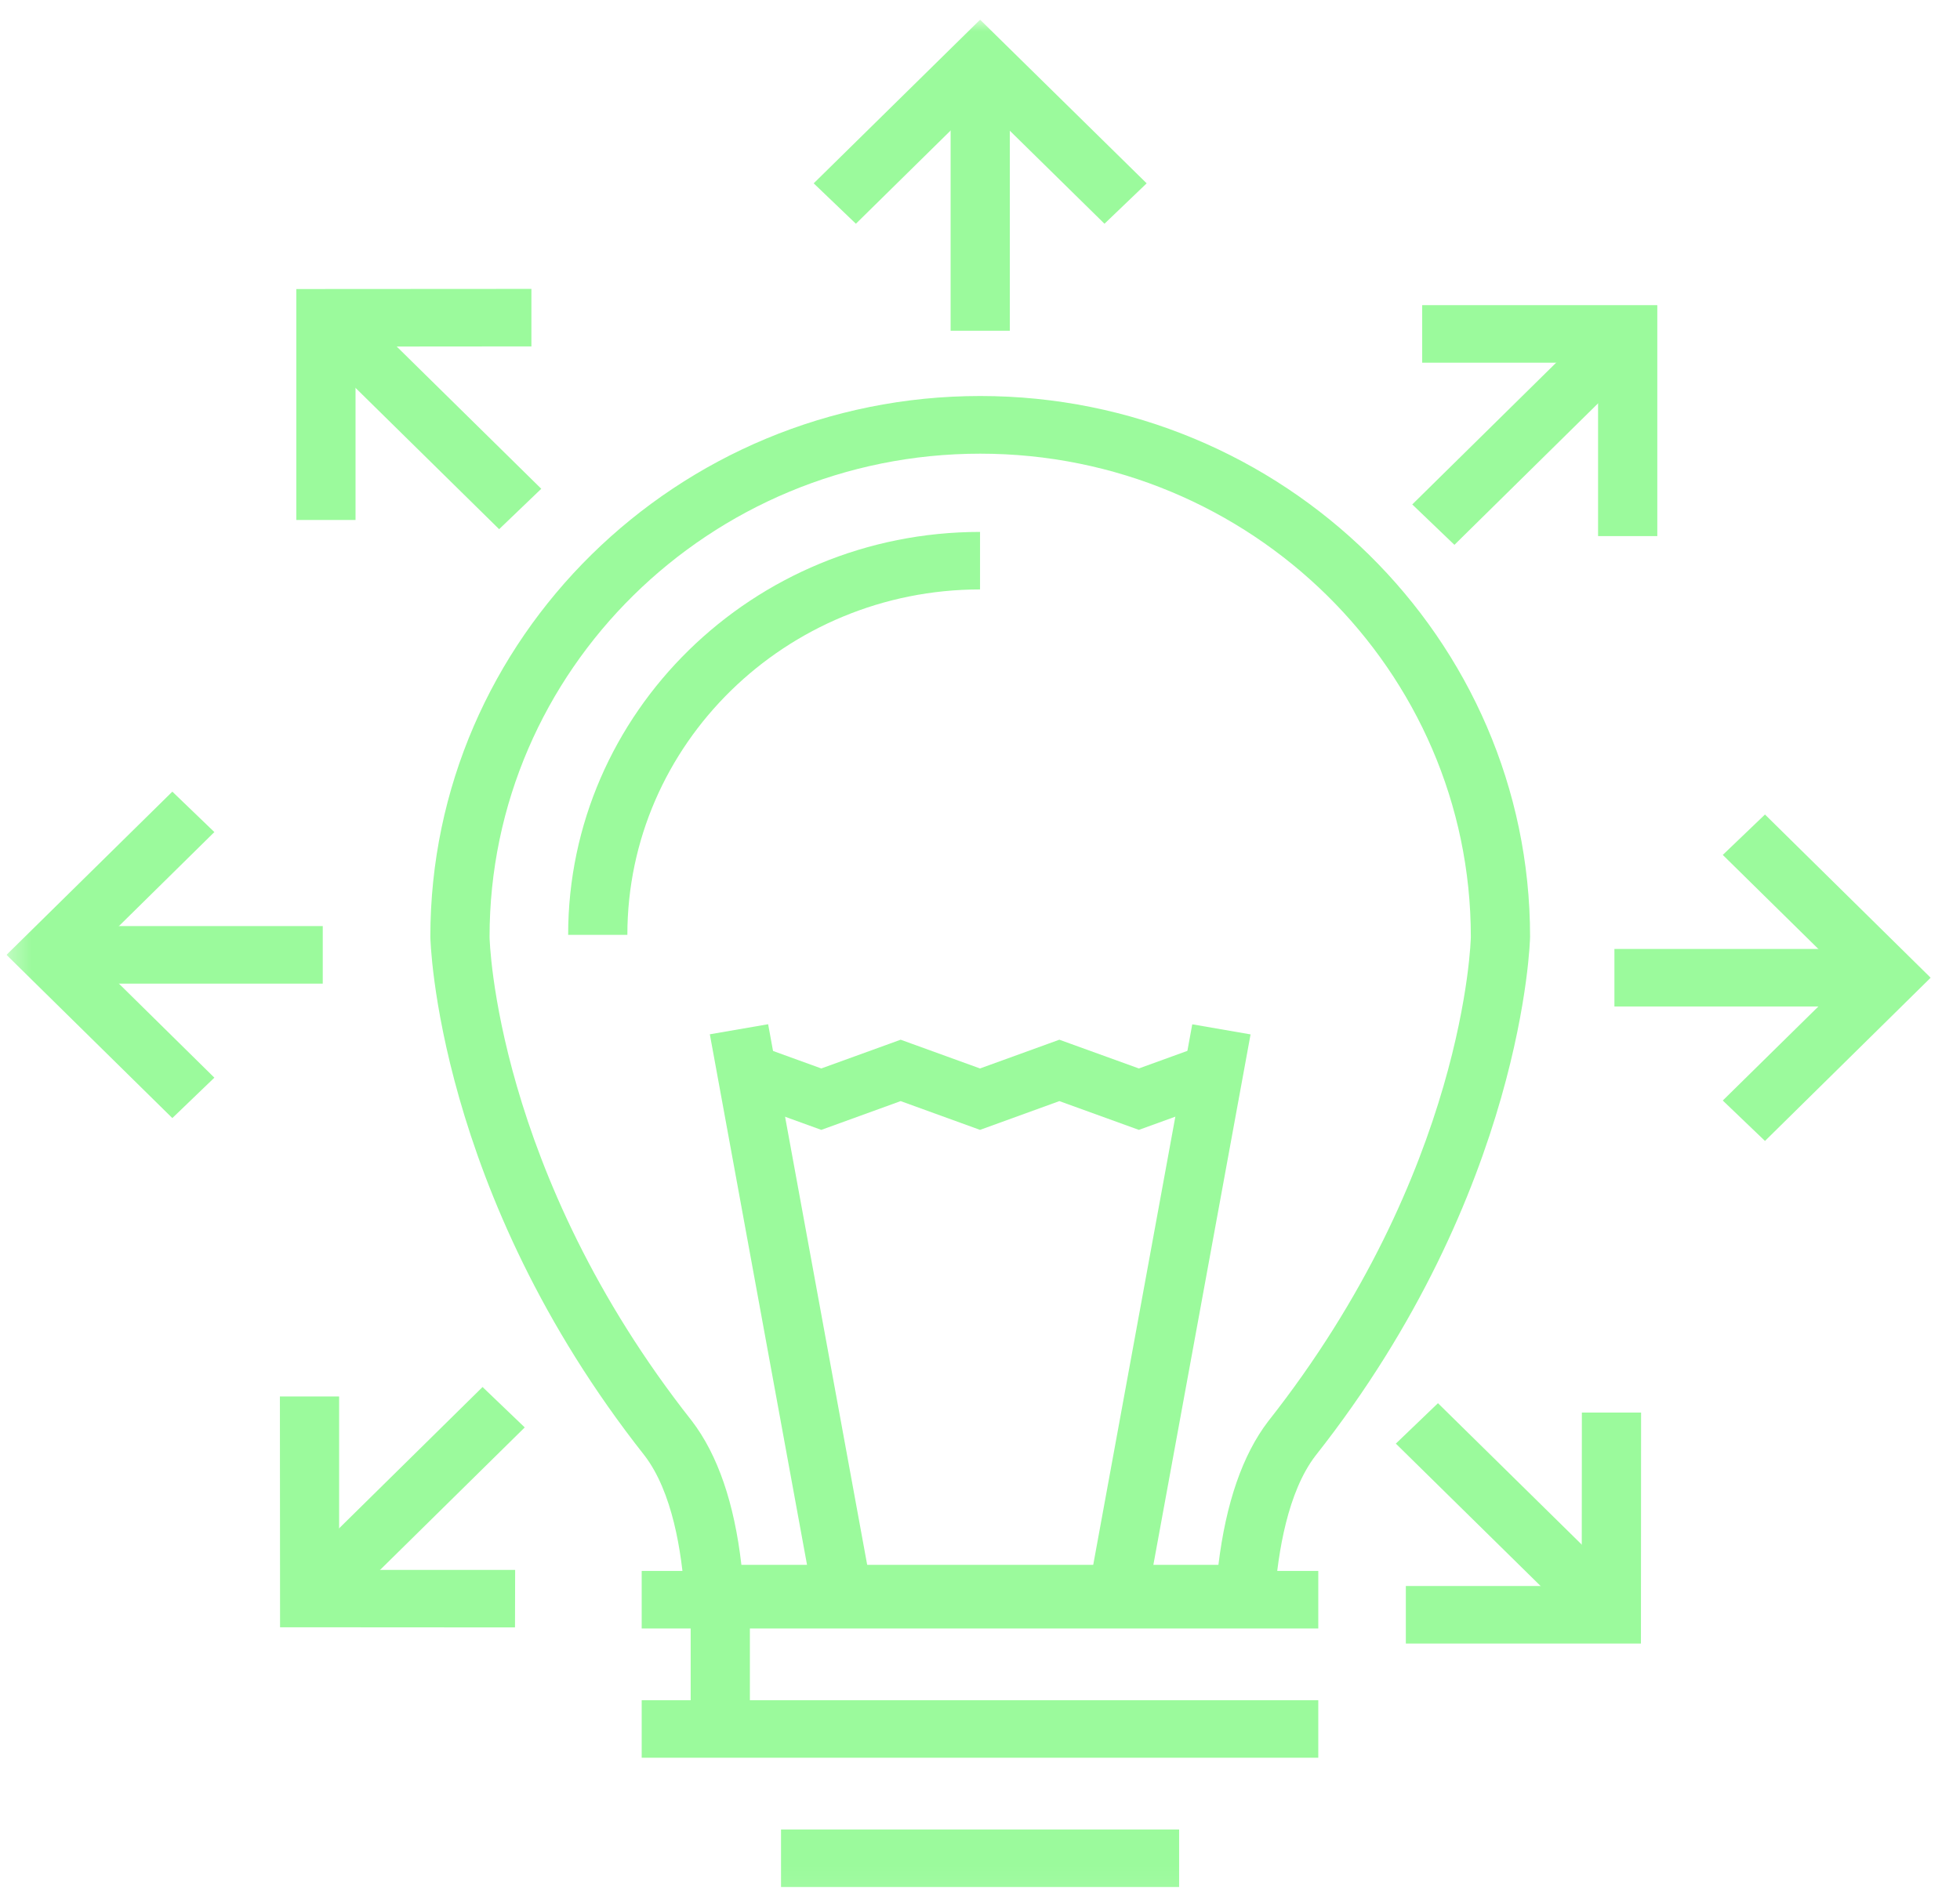
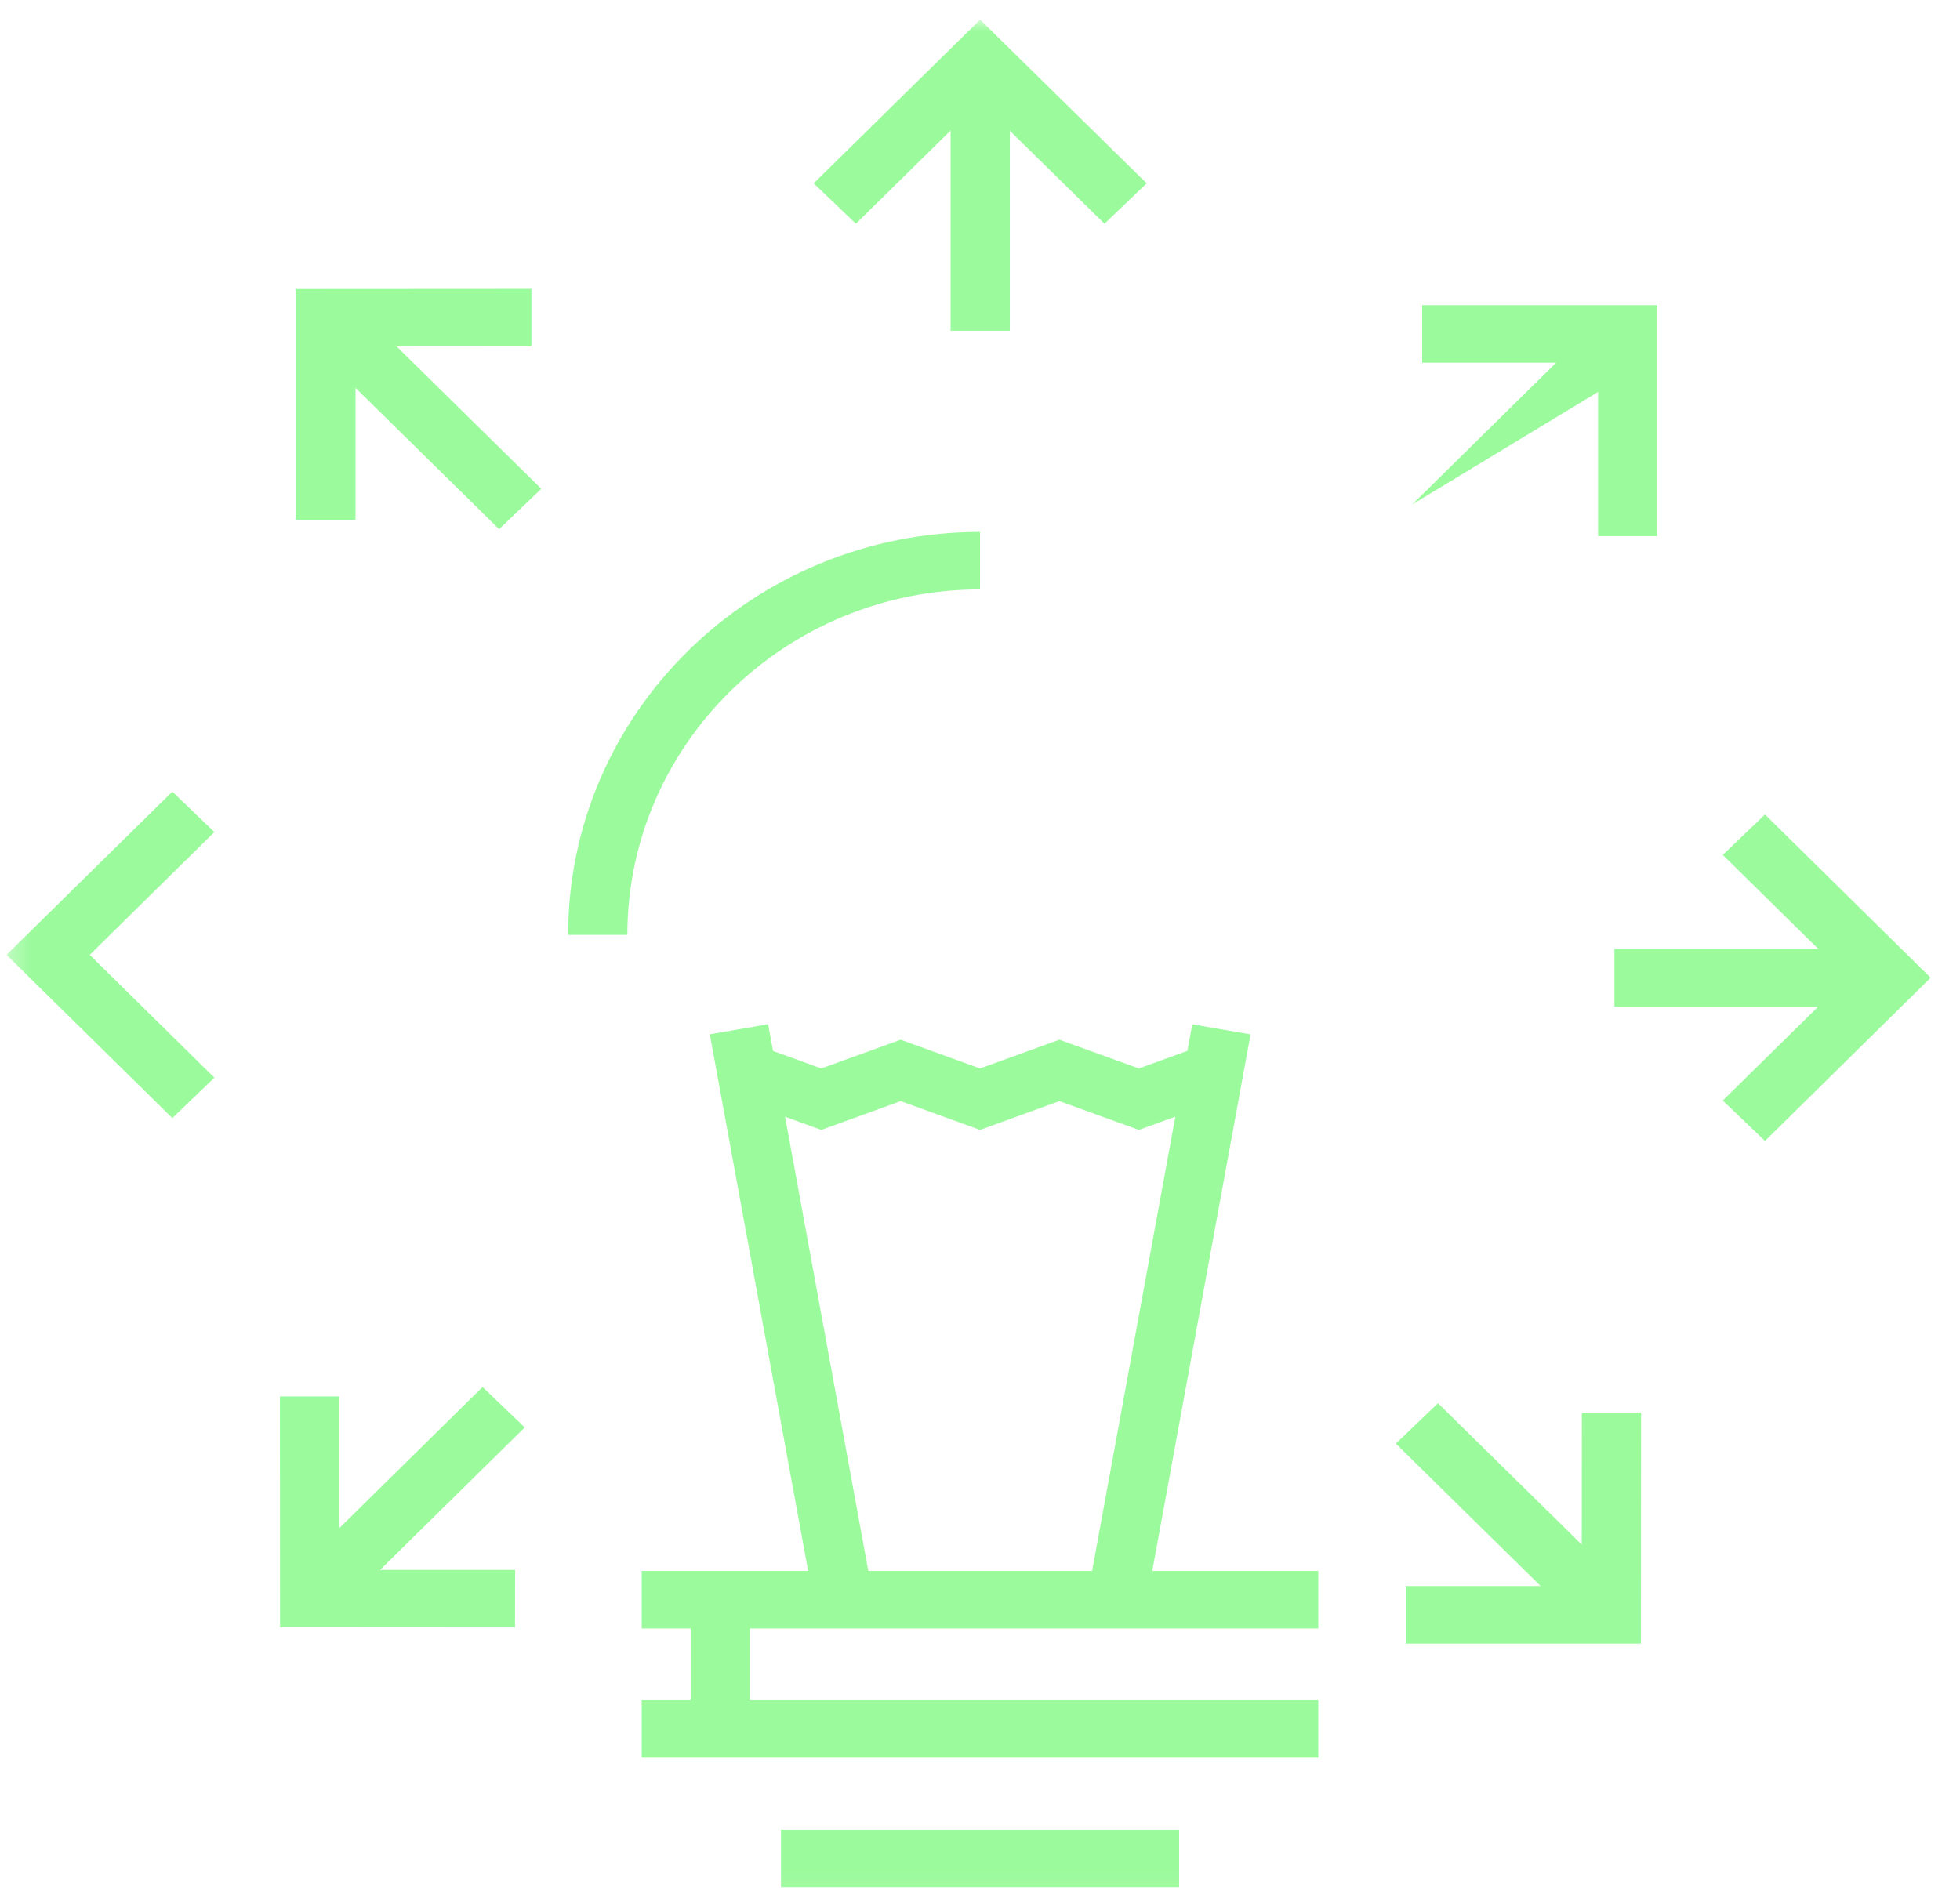
<svg xmlns="http://www.w3.org/2000/svg" width="94" height="91" viewBox="0 0 94 91" fill="none">
  <g clip-path="url(#clip0_176_246)">
    <mask id="mask0_176_246" style="mask-type:luminance" maskUnits="userSpaceOnUse" x="0" y="0" width="94" height="91">
      <path d="M93.185 0.944H0.312V90.944H93.185V0.944Z" fill="white" />
    </mask>
    <g mask="url(#mask0_176_246)">
-       <path d="M61.047 77.819H32.922L32.837 76.529C32.695 74.432 32.248 71.563 30.913 69.817C20.916 57.16 20.639 45.054 20.639 44.93C20.639 30.631 32.468 18.995 47.01 18.995C61.551 18.995 73.381 30.631 73.381 44.93C73.381 45.047 73.104 57.139 63.085 69.831C61.764 71.556 61.296 74.432 61.14 76.529L61.047 77.812V77.819ZM35.55 75.06H58.434C58.796 72.094 59.592 69.783 60.82 68.176C70.278 56.188 70.54 45.048 70.54 44.937C70.54 32.156 59.982 21.761 47.01 21.761C34.037 21.761 23.479 32.156 23.479 44.937C23.479 45.048 23.741 56.201 33.185 68.162C34.421 69.783 35.216 72.094 35.557 75.06H35.55Z" fill="#9BFA9C" />
      <path d="M30.088 44.841H27.248C27.248 34.184 36.109 25.514 47.002 25.514V28.273C37.678 28.273 30.088 35.709 30.088 44.841Z" fill="#9BFA9C" />
      <path d="M36.839 49.128L34.043 49.611L38.986 76.599L41.783 76.116L36.839 49.128Z" fill="#9BFA9C" />
      <path d="M57.18 49.132L52.236 76.12L55.032 76.604L59.976 49.616L57.18 49.132Z" fill="#9BFA9C" />
      <path d="M39.389 54.196L35.086 52.637L36.08 50.05L39.389 51.25L43.195 49.871L47.001 51.25L50.806 49.871L54.619 51.25L57.928 50.05L58.922 52.637L54.619 54.196L50.806 52.816L47.001 54.196L43.195 52.816L39.389 54.196Z" fill="#9BFA9C" />
      <path d="M63.224 75.352H30.775V78.112H63.224V75.352Z" fill="#9BFA9C" />
      <path d="M63.224 81.553H30.775V84.312H63.224V81.553Z" fill="#9BFA9C" />
      <path d="M56.55 87.754H37.457V90.513H56.55V87.754Z" fill="#9BFA9C" />
      <path d="M35.964 77.055H33.124V83.567H35.964V77.055Z" fill="#9BFA9C" />
      <path d="M52.97 10.732L47.005 4.869L41.048 10.732L39.024 8.794L47.005 0.944L54.993 8.794L52.97 10.732Z" fill="#9BFA9C" />
      <path d="M48.431 4.262H45.591V15.864H48.431V4.262Z" fill="#9BFA9C" />
      <path d="M17.051 24.942H14.211V13.864L25.486 13.857V16.616L17.051 16.623V24.942Z" fill="#9BFA9C" />
      <path d="M17.619 15.237L15.598 17.176L23.938 25.383L25.959 23.445L17.619 15.237Z" fill="#9BFA9C" />
      <path d="M8.265 53.63L0.312 45.801L8.265 37.972L10.281 39.911L4.303 45.801L10.281 51.692L8.265 53.63Z" fill="#9BFA9C" />
-       <path d="M15.479 44.421H3.686V47.181H15.479V44.421Z" fill="#9BFA9C" />
      <path d="M24.699 78.061L13.431 78.054L13.424 66.983H16.264V75.302H24.706L24.699 78.061Z" fill="#9BFA9C" />
      <path d="M23.143 66.53L14.808 74.742L16.83 76.68L25.166 68.468L23.143 66.53Z" fill="#9BFA9C" />
      <path d="M67.423 78.834V76.075H75.858L75.865 67.756H78.705L78.698 78.834H67.423Z" fill="#9BFA9C" />
      <path d="M68.964 67.306L66.943 69.245L75.285 77.451L77.306 75.512L68.964 67.306Z" fill="#9BFA9C" />
      <path d="M84.647 54.727L82.623 52.788L88.609 46.898L82.623 41.007L84.647 39.069L92.592 46.898L84.647 54.727Z" fill="#9BFA9C" />
      <path d="M89.22 45.518H77.426V48.277H89.22V45.518Z" fill="#9BFA9C" />
      <path d="M76.642 25.715V17.397H68.207V14.637H79.483V25.715H76.642Z" fill="#9BFA9C" />
-       <path d="M76.066 15.984L67.731 24.196L69.753 26.134L78.089 17.922L76.066 15.984Z" fill="#9BFA9C" />
+       <path d="M76.066 15.984L67.731 24.196L78.089 17.922L76.066 15.984Z" fill="#9BFA9C" />
    </g>
  </g>
  <defs>
    <clipPath id="clip0_176_246">
      <rect width="93.375" height="90" fill="white" transform="translate(0.312 0.944)" />
    </clipPath>
  </defs>
</svg>